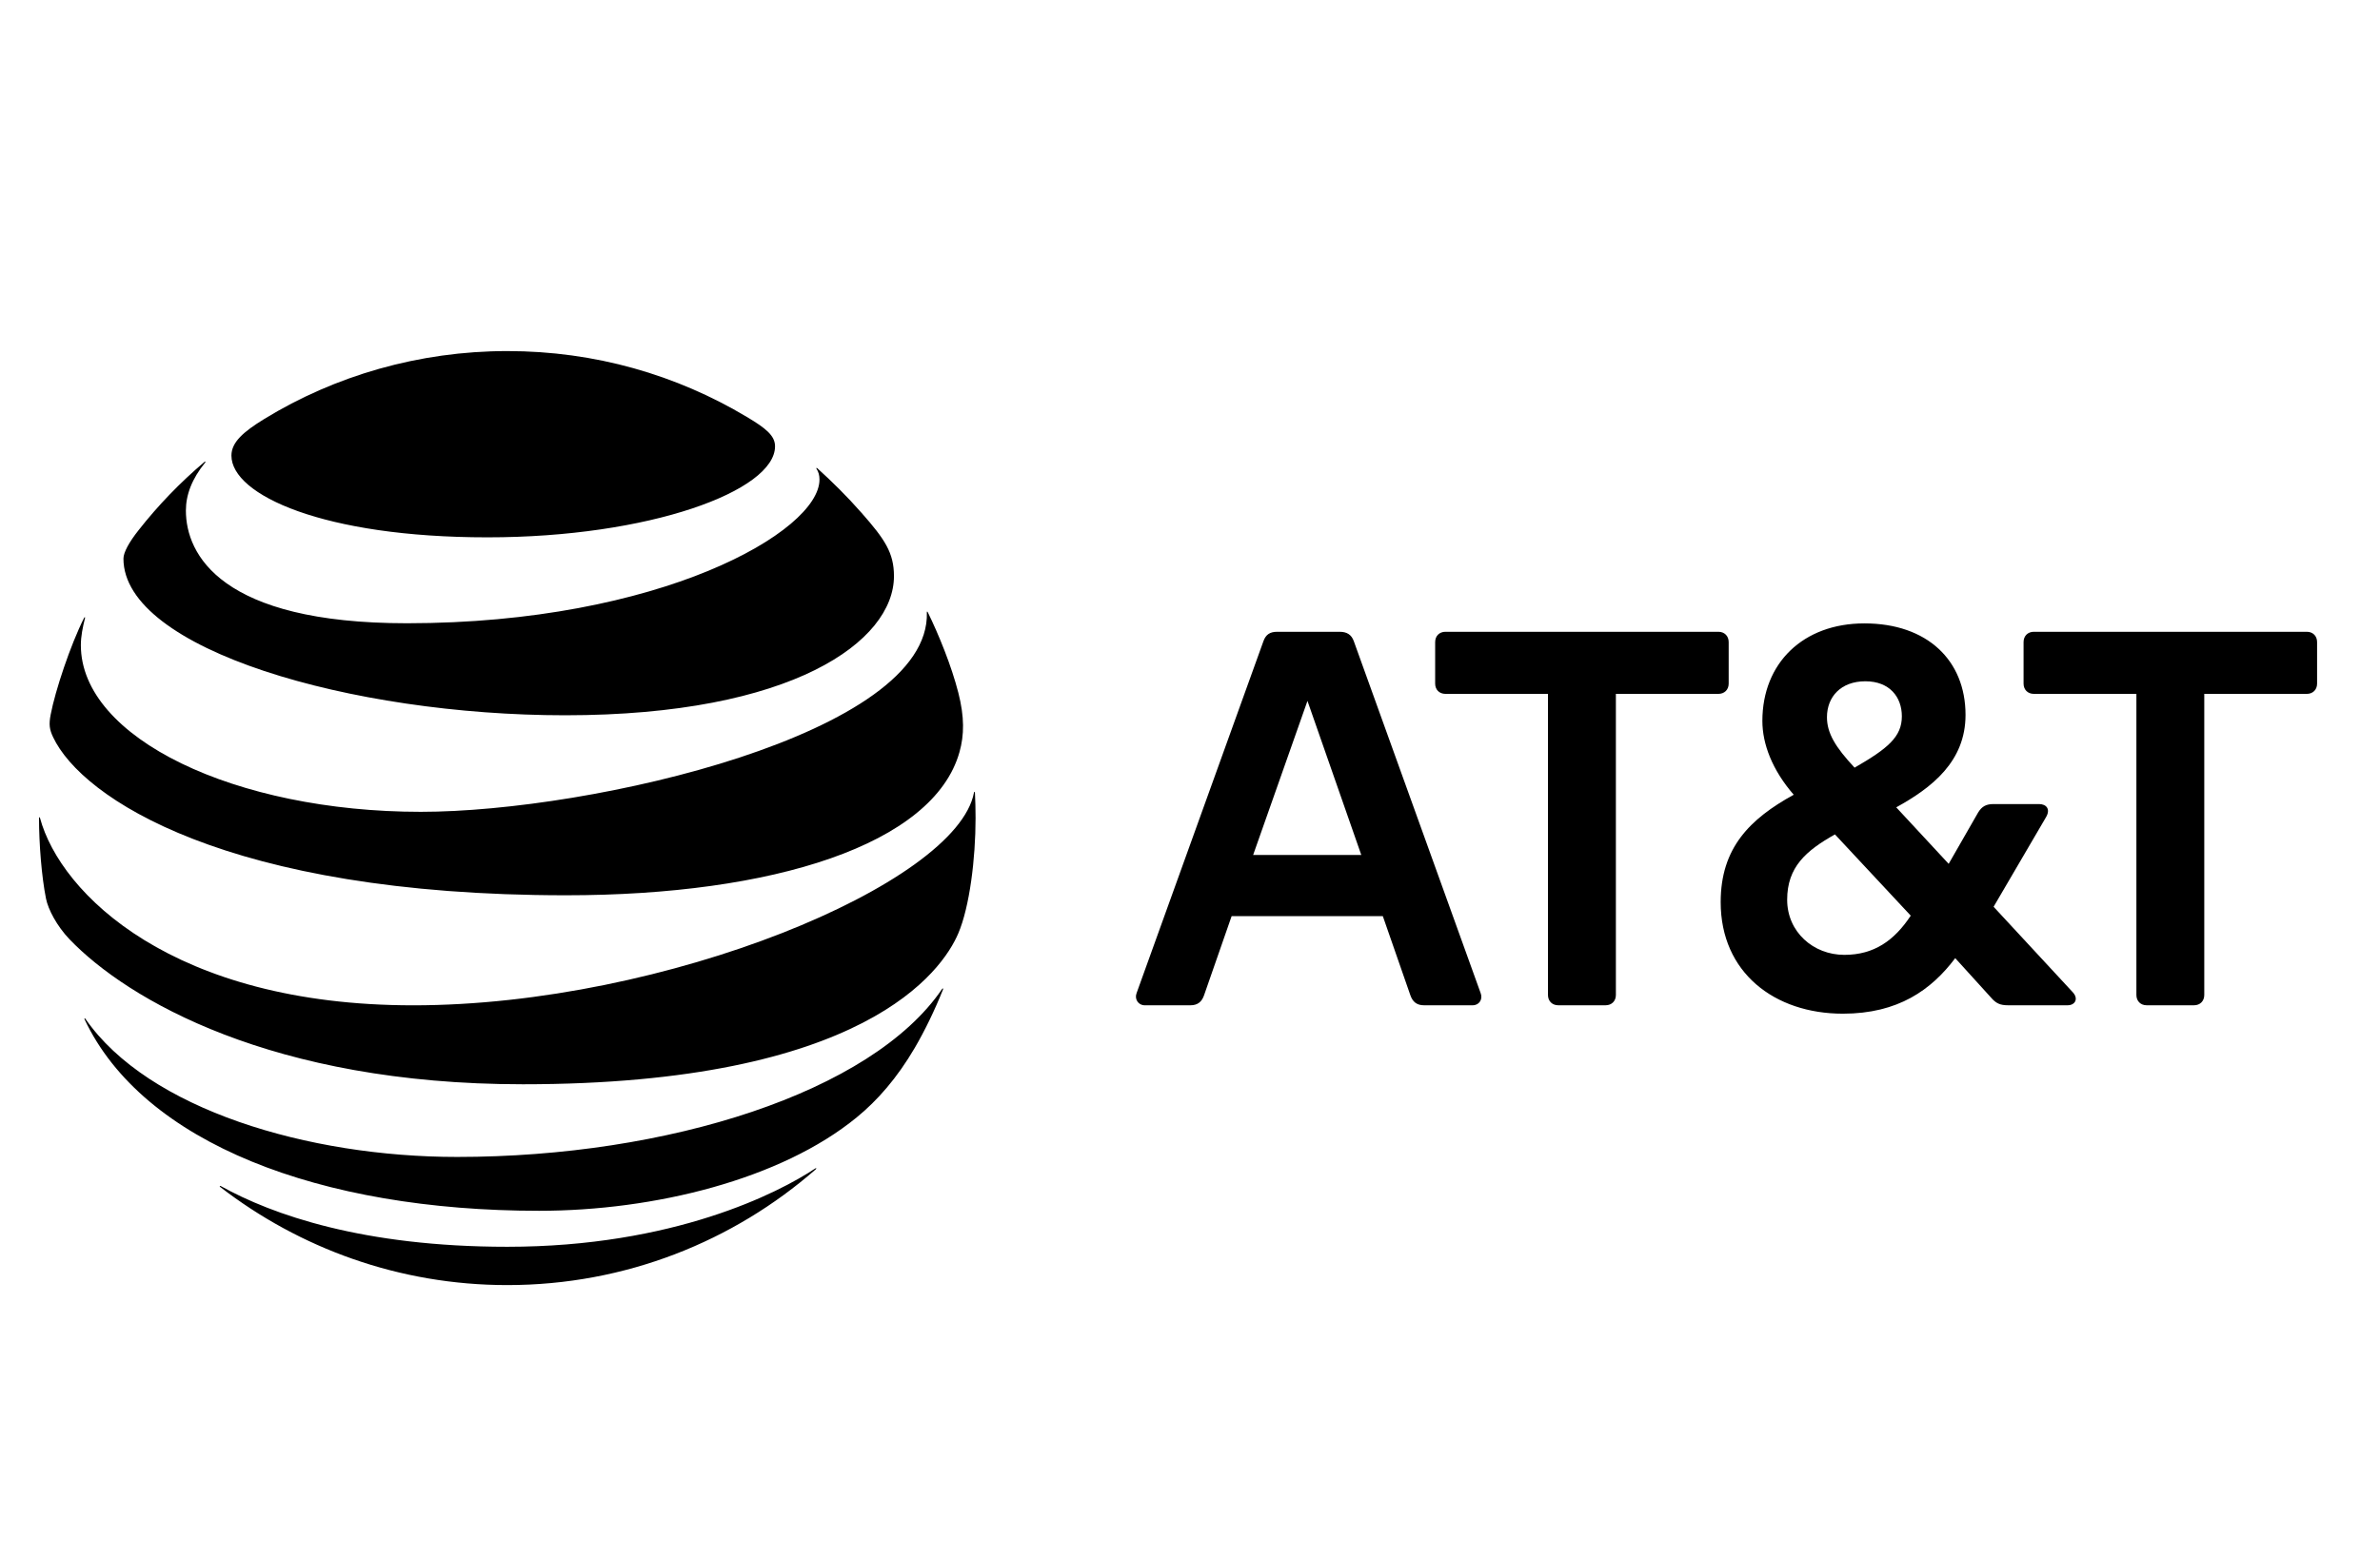
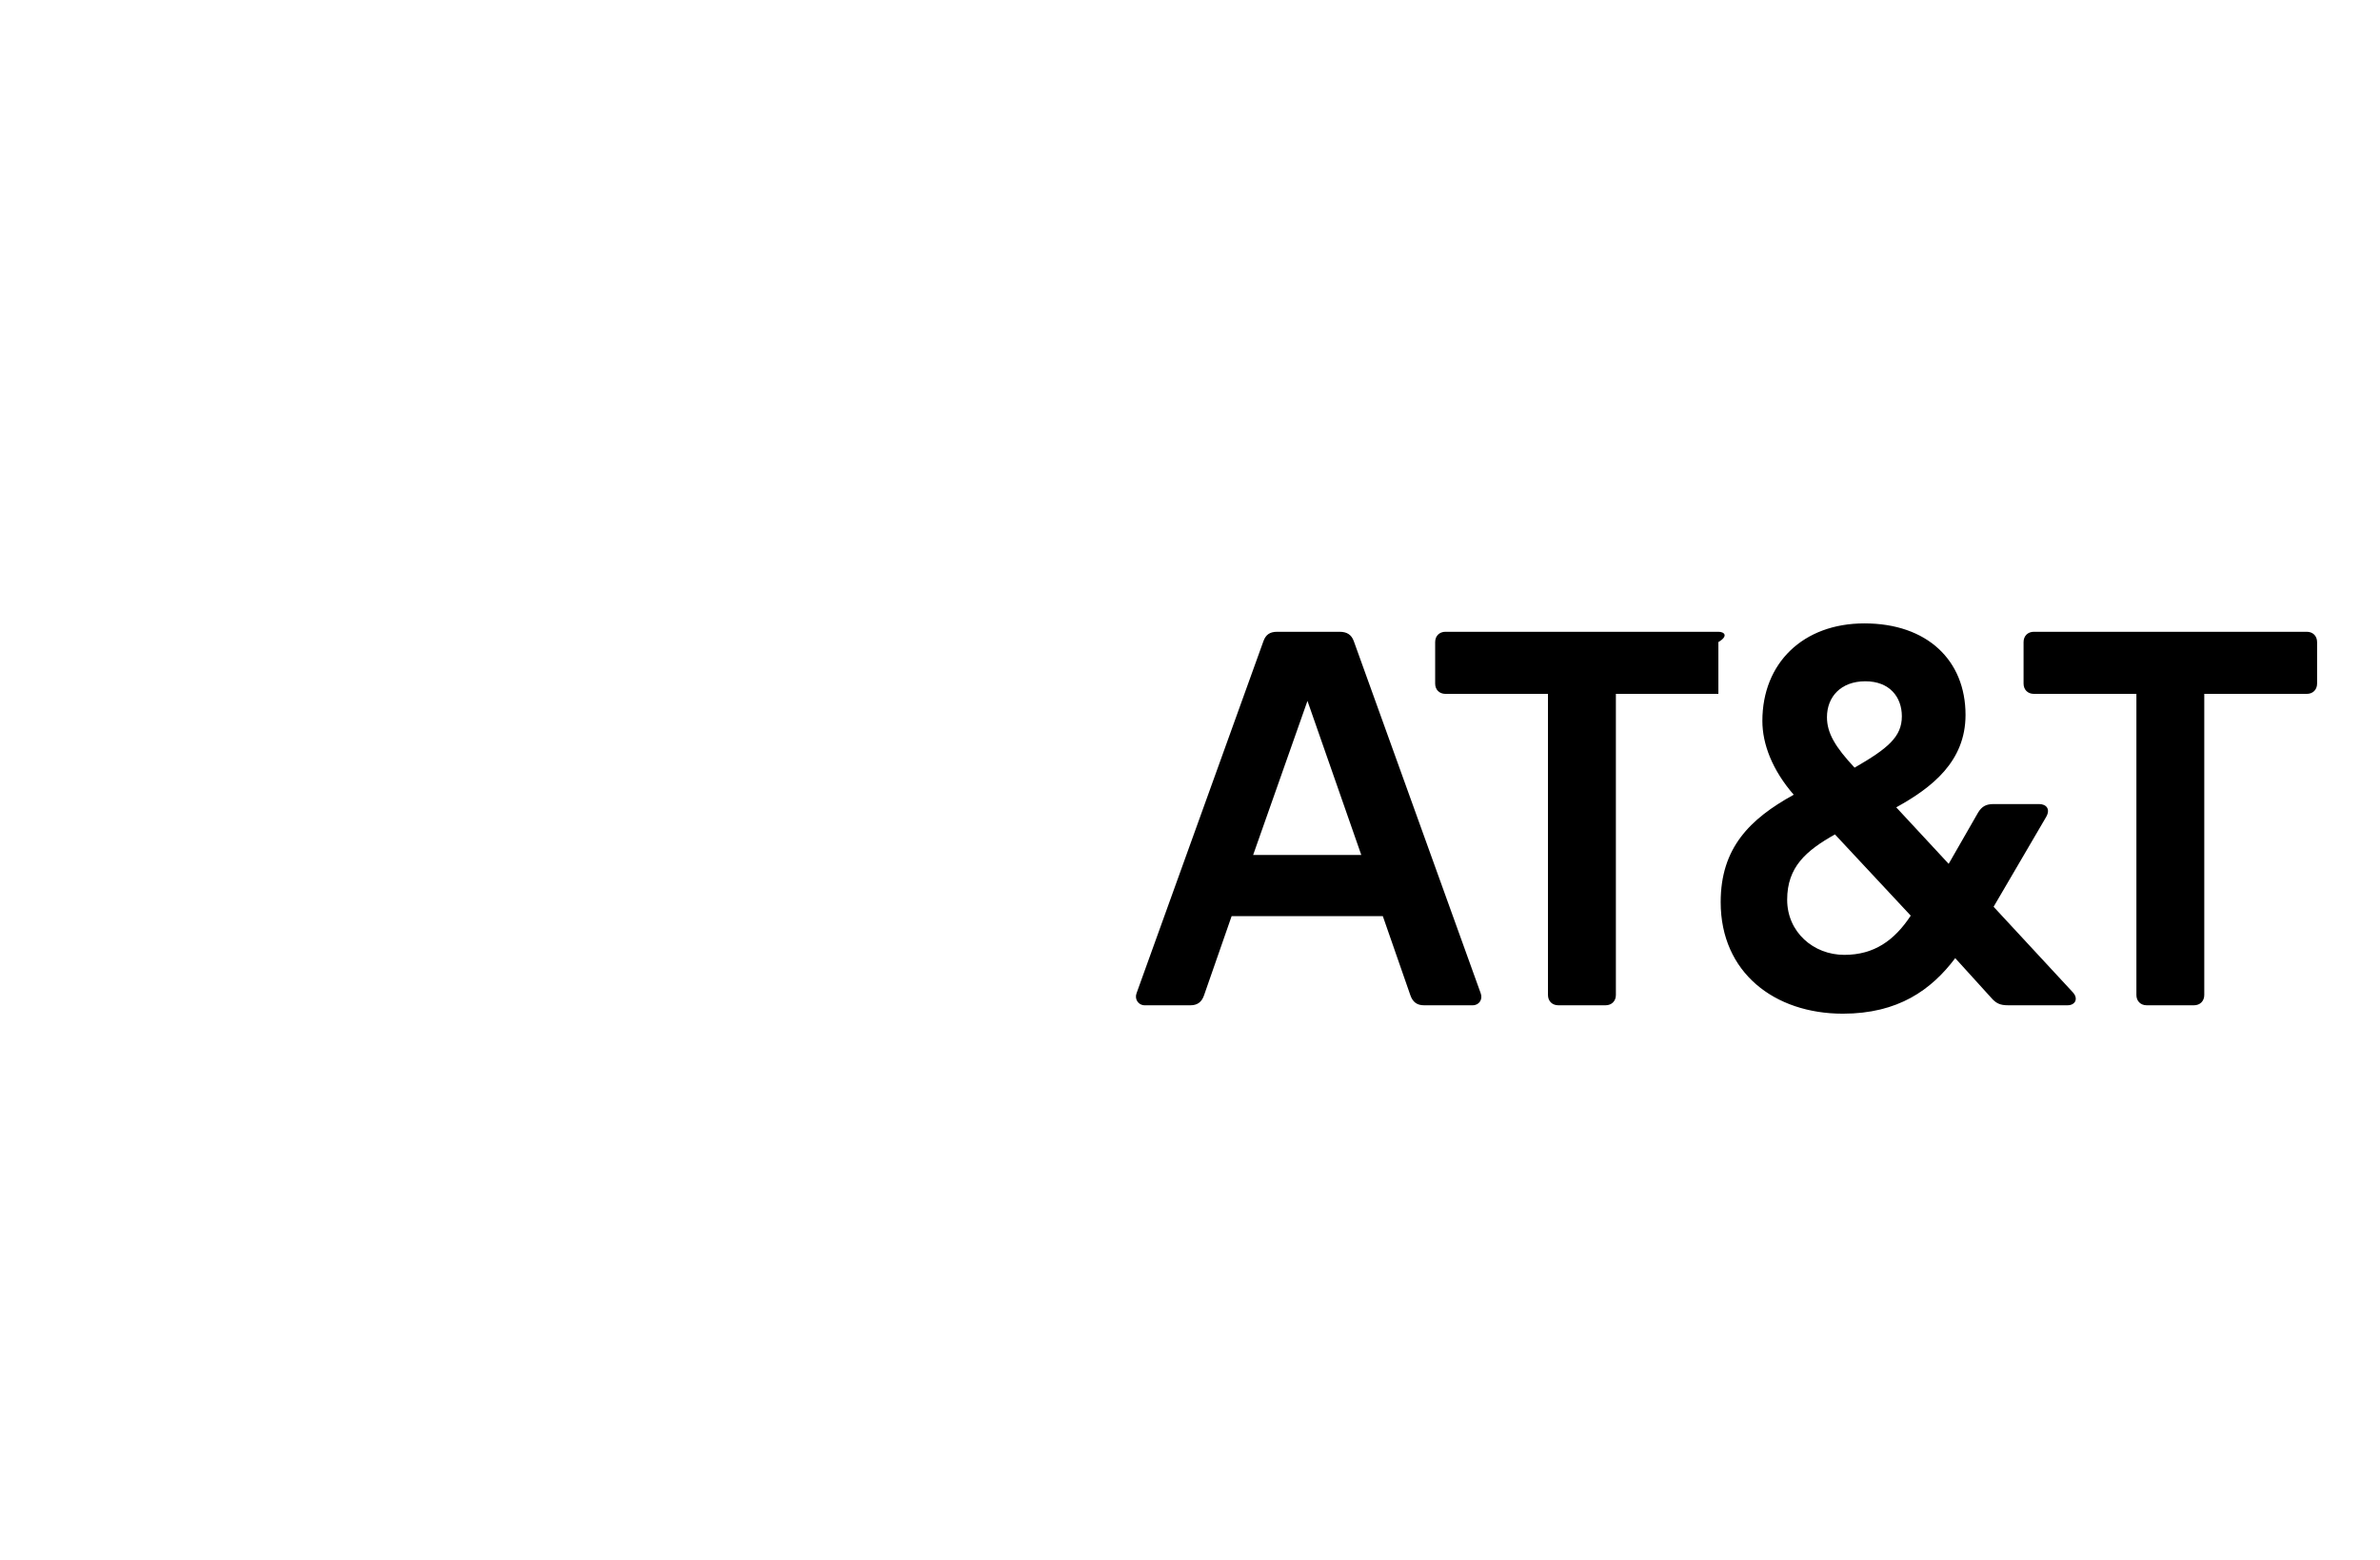
<svg xmlns="http://www.w3.org/2000/svg" width="122" height="80" viewBox="0 0 122 80" fill="none">
-   <path d="M110.041 51.542C109.728 51.542 109.513 51.326 109.513 51.016V35.576H104.257C103.945 35.576 103.729 35.361 103.729 35.05V32.92C103.729 32.608 103.945 32.392 104.257 32.392H118.248C118.56 32.392 118.775 32.608 118.775 32.92V35.05C118.775 35.361 118.56 35.576 118.248 35.576H112.992V51.015C112.992 51.326 112.776 51.542 112.465 51.542H110.041ZM69.78 43.834L67.021 35.936L64.237 43.834H69.78ZM75.899 50.919C76.02 51.231 75.827 51.542 75.491 51.542H72.996C72.636 51.542 72.42 51.375 72.3 51.039L70.884 46.971H63.134L61.717 51.039C61.598 51.376 61.381 51.542 61.022 51.542H58.671C58.358 51.542 58.142 51.23 58.262 50.919L64.765 32.872C64.885 32.536 65.101 32.393 65.46 32.393H68.676C69.036 32.393 69.276 32.536 69.396 32.872L75.899 50.919ZM94.539 48.957C96.074 48.957 97.106 48.216 97.946 46.947L94.06 42.781C92.571 43.62 91.611 44.456 91.611 46.132C91.611 47.784 92.954 48.957 94.539 48.957ZM95.618 34.93C94.371 34.93 93.651 35.72 93.651 36.773C93.651 37.587 94.082 38.305 95.067 39.359C96.77 38.377 97.49 37.779 97.49 36.726C97.49 35.743 96.867 34.93 95.618 34.93ZM106.25 50.872C106.561 51.208 106.37 51.542 105.985 51.542H102.937C102.529 51.542 102.313 51.446 102.05 51.135L100.226 49.125C99.002 50.753 97.297 51.973 94.466 51.973C90.963 51.973 88.203 49.867 88.203 46.253C88.203 43.475 89.691 41.991 91.947 40.747C90.843 39.478 90.34 38.138 90.34 36.965C90.34 33.996 92.427 31.962 95.57 31.962C98.786 31.962 100.754 33.854 100.754 36.654C100.754 39.047 99.026 40.387 97.202 41.393L99.89 44.29L101.401 41.656C101.593 41.345 101.809 41.225 102.193 41.225H104.52C104.904 41.225 105.12 41.489 104.881 41.896L102.193 46.491L106.25 50.872ZM82.302 51.542C82.614 51.542 82.831 51.326 82.831 51.016V35.576H88.085C88.397 35.576 88.613 35.361 88.613 35.05V32.92C88.613 32.608 88.397 32.392 88.085 32.392H74.095C73.783 32.392 73.567 32.608 73.567 32.92V35.05C73.567 35.361 73.783 35.576 74.095 35.576H79.35V51.015C79.35 51.326 79.566 51.542 79.878 51.542H82.302Z" fill="black" />
-   <path d="M11.284 60.855C15.354 63.999 20.462 65.888 26.004 65.888C32.068 65.888 37.597 63.641 41.817 59.952C41.868 59.907 41.843 59.877 41.792 59.907C39.899 61.169 34.502 63.924 26.004 63.924C18.618 63.924 13.951 62.279 11.316 60.811C11.265 60.786 11.246 60.824 11.284 60.855ZM27.633 62.079C33.54 62.079 40.031 60.472 43.913 57.291C44.975 56.425 45.987 55.271 46.894 53.721C47.415 52.829 47.926 51.77 48.341 50.728C48.36 50.677 48.328 50.653 48.29 50.71C44.68 56.011 34.226 59.318 23.431 59.318C15.801 59.318 7.592 56.883 4.377 52.234C4.346 52.191 4.314 52.21 4.333 52.259C7.328 58.61 16.411 62.079 27.633 62.079ZM21.179 51.544C8.894 51.544 3.101 45.834 2.05 41.937C2.037 41.881 2 41.893 2 41.944C2 43.255 2.132 44.948 2.358 46.072C2.466 46.619 2.912 47.477 3.566 48.161C6.541 51.256 13.957 55.592 26.802 55.592C44.302 55.592 48.303 49.775 49.12 47.861C49.705 46.493 50.008 44.021 50.008 41.944C50.008 41.441 49.995 41.04 49.976 40.646C49.976 40.582 49.939 40.577 49.926 40.639C49.051 45.32 34.1 51.544 21.179 51.544ZM4.314 31.672C3.61 33.066 2.83 35.418 2.598 36.635C2.496 37.157 2.539 37.407 2.723 37.797C4.195 40.914 11.643 45.902 29.017 45.902C39.616 45.902 47.849 43.304 49.183 38.562C49.429 37.689 49.442 36.767 49.127 35.526C48.774 34.138 48.114 32.52 47.555 31.383C47.536 31.346 47.504 31.352 47.511 31.395C47.718 37.615 30.338 41.623 21.568 41.623C12.07 41.623 4.145 37.847 4.145 33.078C4.145 32.62 4.24 32.161 4.359 31.684C4.371 31.641 4.333 31.634 4.314 31.672ZM41.855 24.036C41.956 24.193 42.007 24.362 42.007 24.588C42.007 27.249 33.847 31.955 20.859 31.955C11.316 31.955 9.529 28.422 9.529 26.175C9.529 25.372 9.837 24.55 10.517 23.716C10.554 23.666 10.523 23.647 10.48 23.684C9.24 24.733 8.101 25.912 7.102 27.186C6.624 27.788 6.328 28.322 6.328 28.641C6.328 33.297 18.027 36.673 28.967 36.673C40.623 36.673 45.825 32.876 45.825 29.539C45.825 28.347 45.359 27.65 44.169 26.301C43.397 25.423 42.666 24.708 41.893 24.004C41.855 23.973 41.83 23.998 41.855 24.036ZM38.282 21.376C34.685 19.224 30.507 18 26.004 18C21.469 18 17.166 19.267 13.555 21.476C12.472 22.141 11.863 22.674 11.863 23.359C11.863 25.378 16.593 27.55 24.984 27.55C33.288 27.55 39.729 25.171 39.729 22.882C39.729 22.335 39.251 21.953 38.282 21.376Z" fill="black" />
+   <path d="M110.041 51.542C109.728 51.542 109.513 51.326 109.513 51.016V35.576H104.257C103.945 35.576 103.729 35.361 103.729 35.05V32.92C103.729 32.608 103.945 32.392 104.257 32.392H118.248C118.56 32.392 118.775 32.608 118.775 32.92V35.05C118.775 35.361 118.56 35.576 118.248 35.576H112.992V51.015C112.992 51.326 112.776 51.542 112.465 51.542H110.041ZM69.78 43.834L67.021 35.936L64.237 43.834H69.78ZM75.899 50.919C76.02 51.231 75.827 51.542 75.491 51.542H72.996C72.636 51.542 72.42 51.375 72.3 51.039L70.884 46.971H63.134L61.717 51.039C61.598 51.376 61.381 51.542 61.022 51.542H58.671C58.358 51.542 58.142 51.23 58.262 50.919L64.765 32.872C64.885 32.536 65.101 32.393 65.46 32.393H68.676C69.036 32.393 69.276 32.536 69.396 32.872L75.899 50.919ZM94.539 48.957C96.074 48.957 97.106 48.216 97.946 46.947L94.06 42.781C92.571 43.62 91.611 44.456 91.611 46.132C91.611 47.784 92.954 48.957 94.539 48.957ZM95.618 34.93C94.371 34.93 93.651 35.72 93.651 36.773C93.651 37.587 94.082 38.305 95.067 39.359C96.77 38.377 97.49 37.779 97.49 36.726C97.49 35.743 96.867 34.93 95.618 34.93ZM106.25 50.872C106.561 51.208 106.37 51.542 105.985 51.542H102.937C102.529 51.542 102.313 51.446 102.05 51.135L100.226 49.125C99.002 50.753 97.297 51.973 94.466 51.973C90.963 51.973 88.203 49.867 88.203 46.253C88.203 43.475 89.691 41.991 91.947 40.747C90.843 39.478 90.34 38.138 90.34 36.965C90.34 33.996 92.427 31.962 95.57 31.962C98.786 31.962 100.754 33.854 100.754 36.654C100.754 39.047 99.026 40.387 97.202 41.393L99.89 44.29L101.401 41.656C101.593 41.345 101.809 41.225 102.193 41.225H104.52C104.904 41.225 105.12 41.489 104.881 41.896L102.193 46.491L106.25 50.872ZM82.302 51.542C82.614 51.542 82.831 51.326 82.831 51.016V35.576H88.085V32.92C88.613 32.608 88.397 32.392 88.085 32.392H74.095C73.783 32.392 73.567 32.608 73.567 32.92V35.05C73.567 35.361 73.783 35.576 74.095 35.576H79.35V51.015C79.35 51.326 79.566 51.542 79.878 51.542H82.302Z" fill="black" />
</svg>